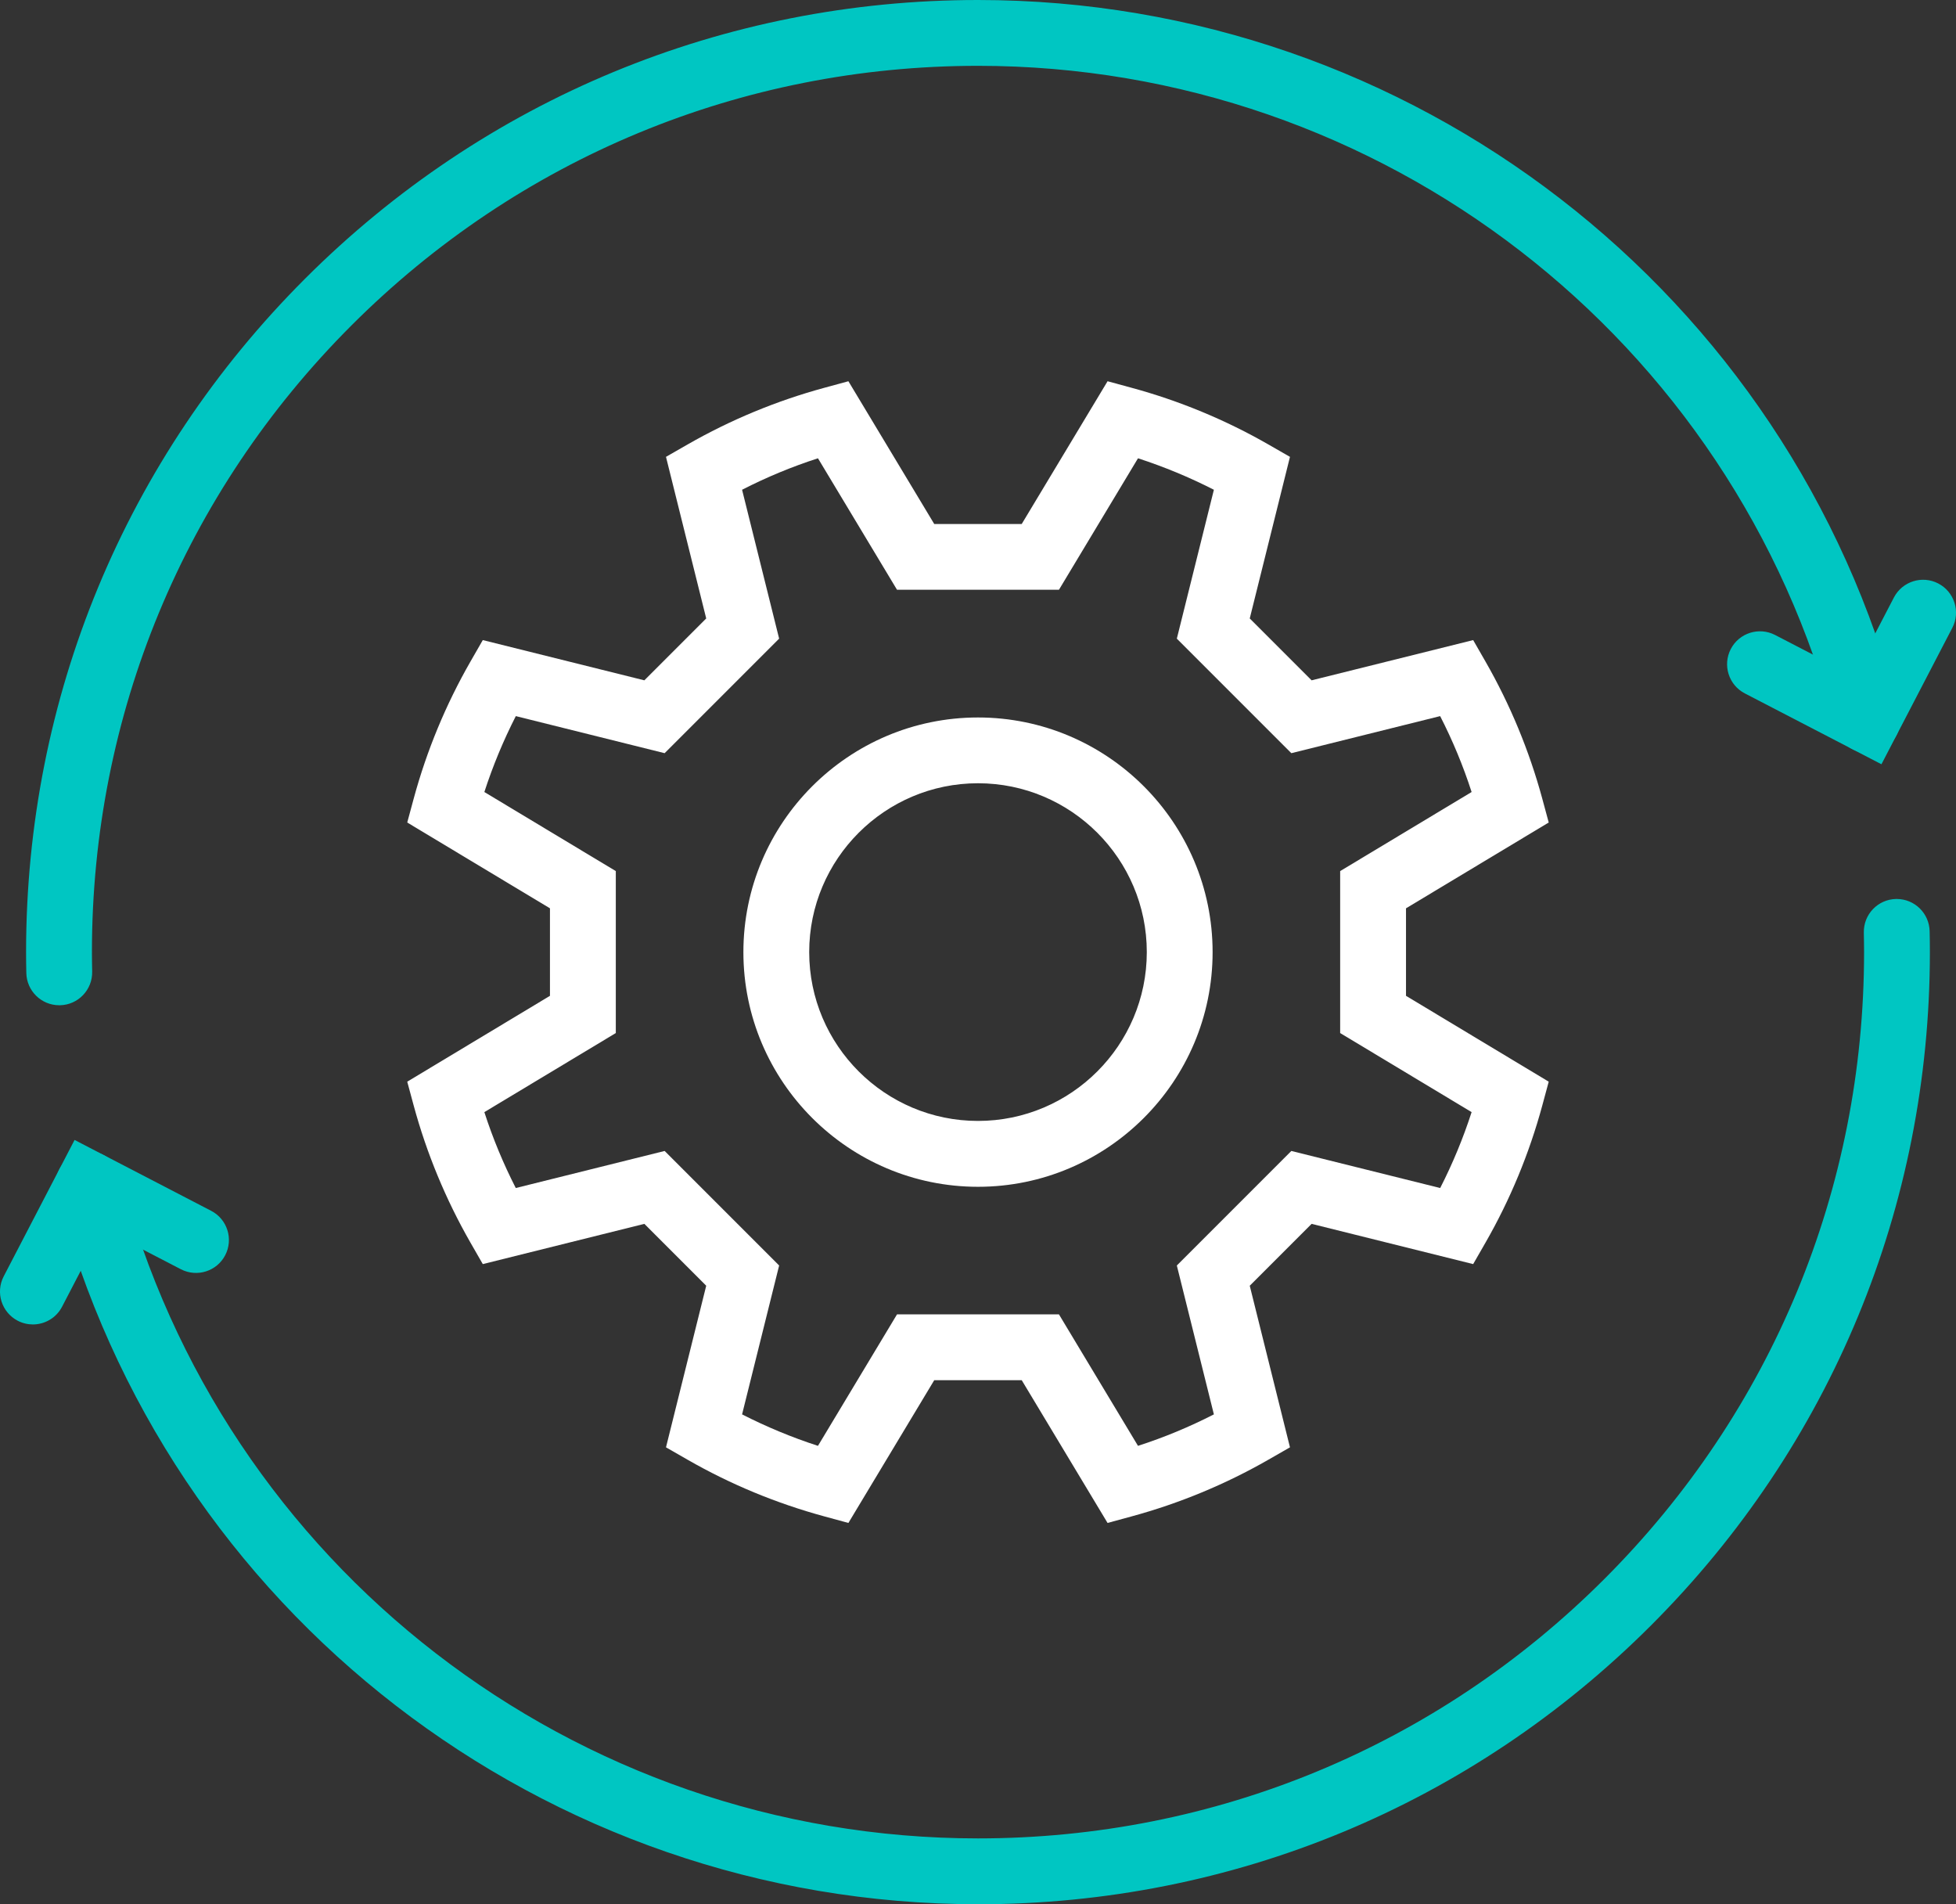
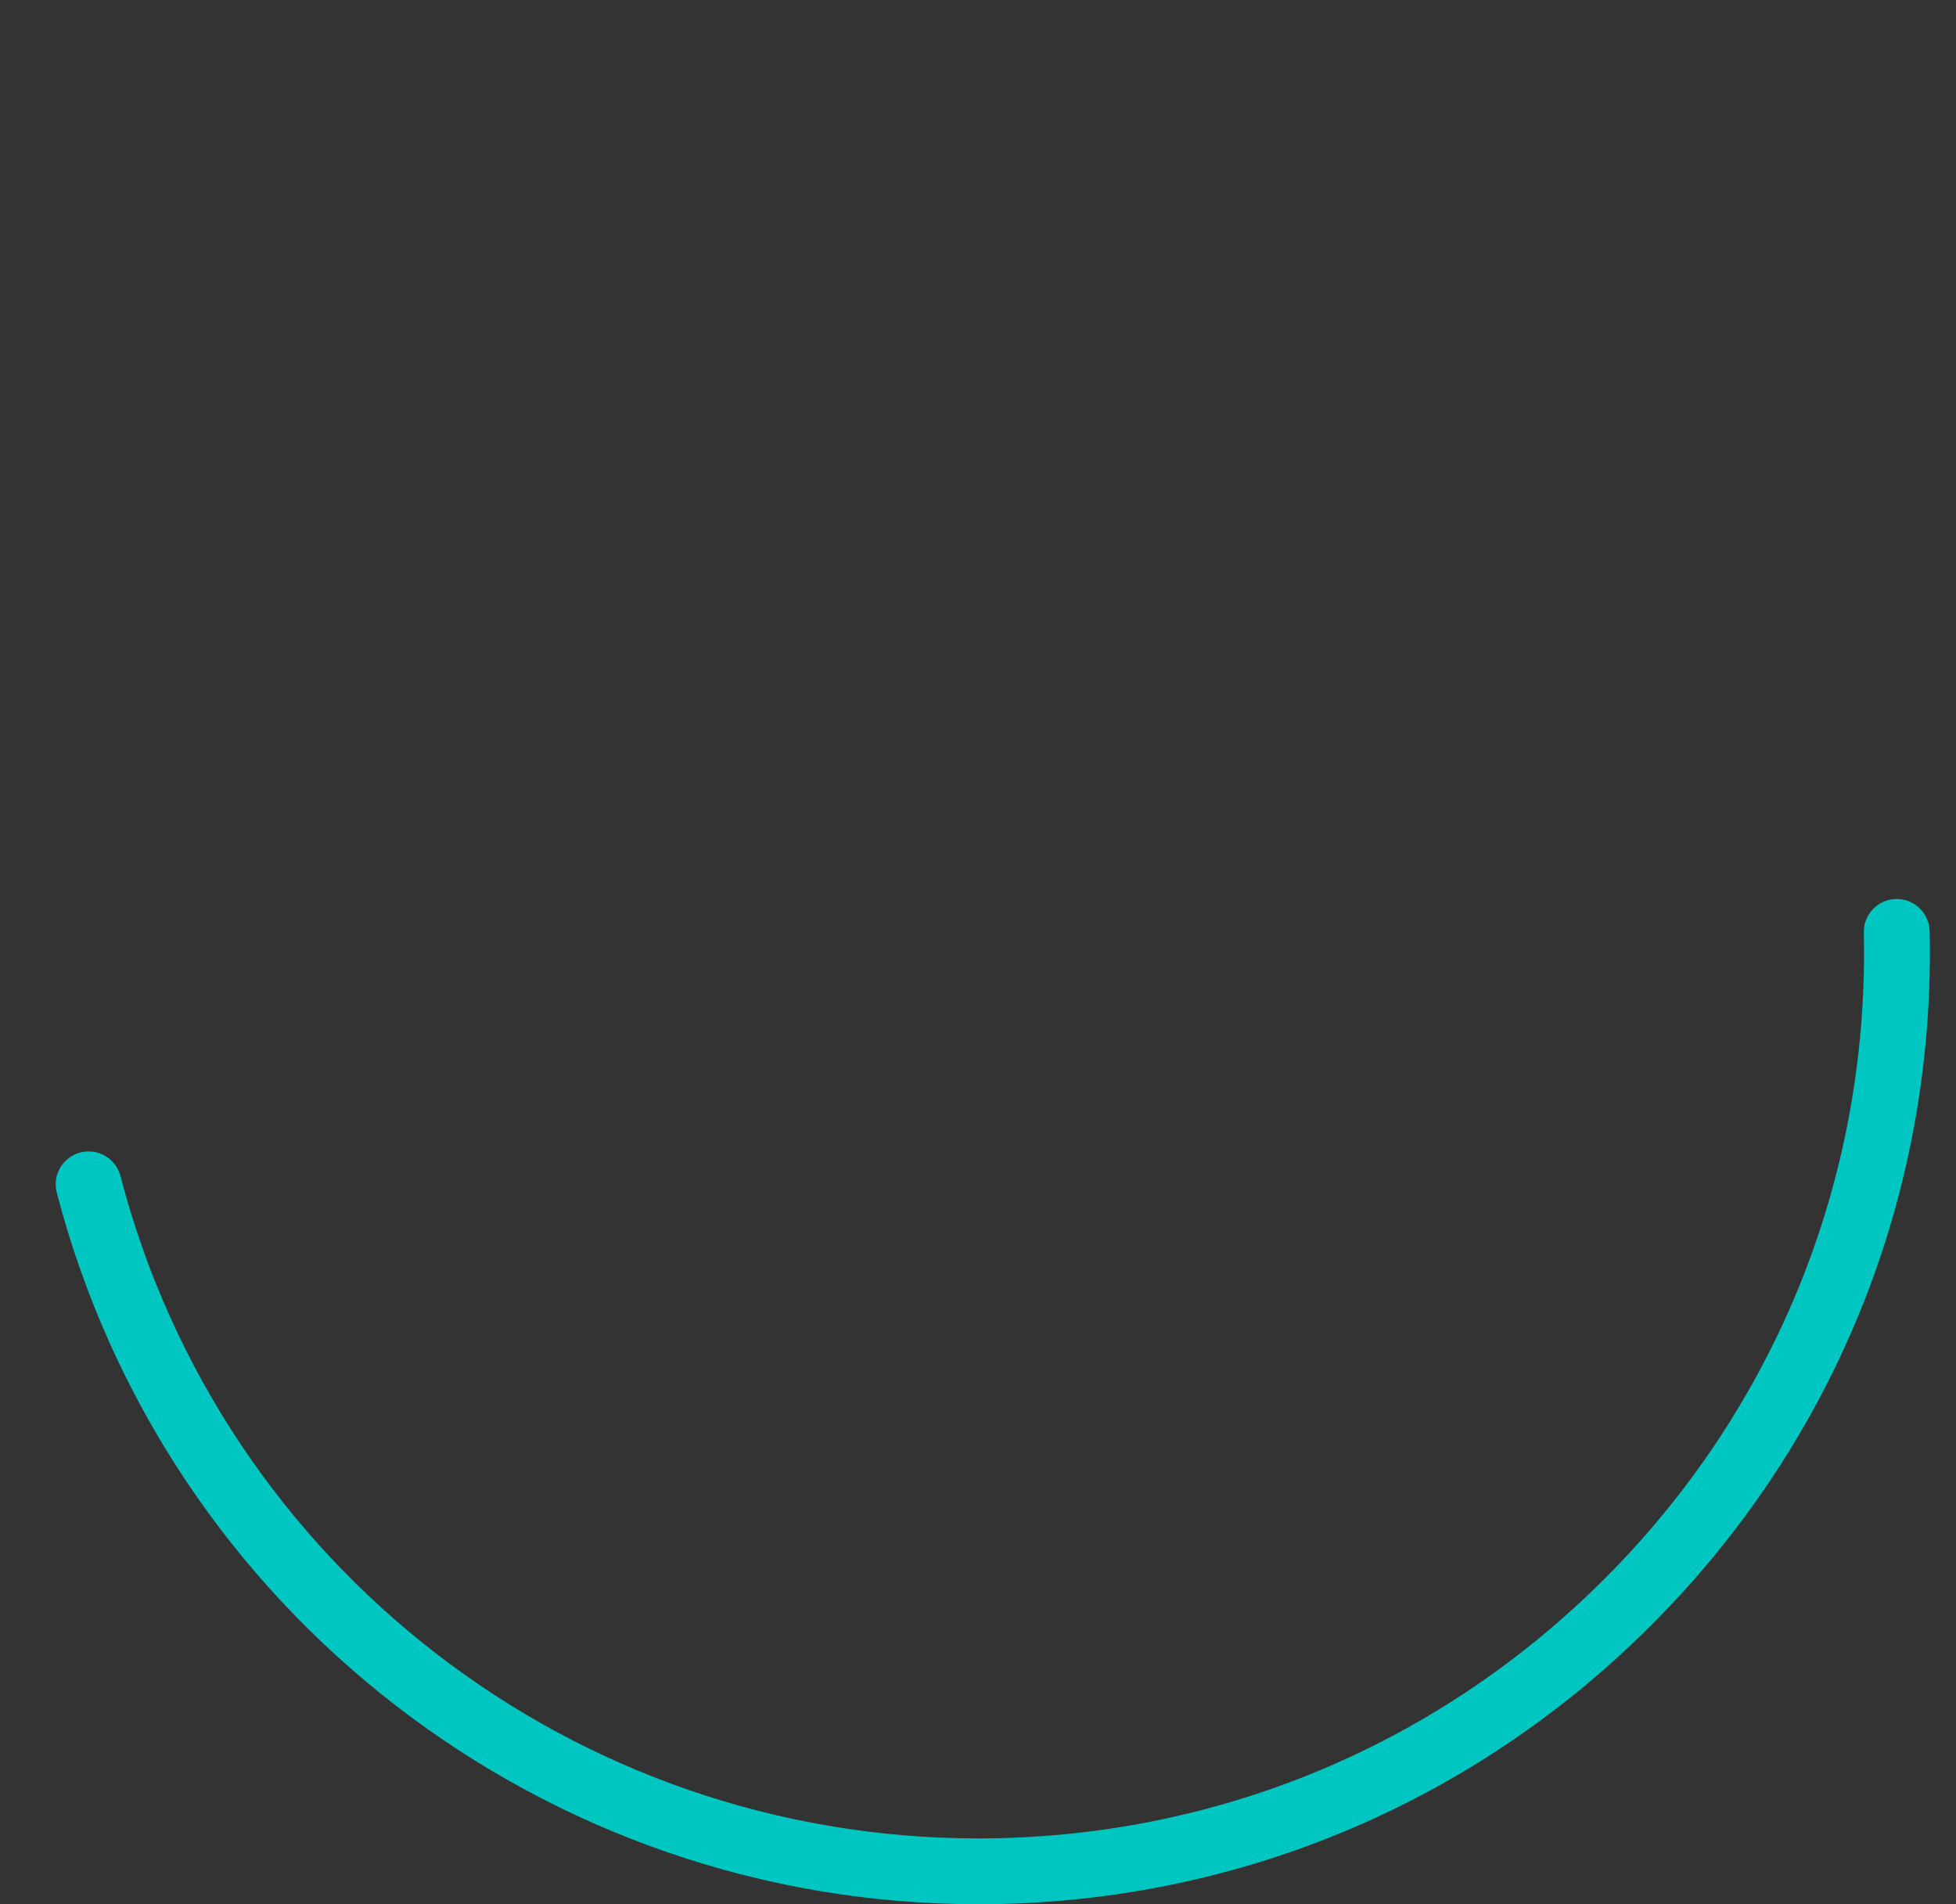
<svg xmlns="http://www.w3.org/2000/svg" id="Layer_2" data-name="Layer 2" viewBox="0 0 475.56 462.87">
  <rect x="0" y="0" width="475.56" height="462.87" fill="#333333" stroke="none" />
  <g id="Layer_1-2" data-name="Layer 1">
    <g>
-       <path d="M269.28,370.19l-20.87-34.7h-21.27l-20.87,34.7-5.84-1.59c-11.63-3.16-22.82-7.79-33.26-13.78l-5.25-3.01,9.78-39.28-15.04-15.04-39.28,9.78-3.01-5.24c-5.98-10.44-10.62-21.63-13.78-33.26l-1.58-5.84,34.7-20.87v-21.27l-34.7-20.86,1.58-5.84c3.16-11.63,7.79-22.82,13.78-33.26l3.01-5.24,39.28,9.78,15.04-15.04-9.78-39.28,5.25-3.01c10.44-5.98,21.63-10.62,33.26-13.78l5.84-1.59,20.87,34.7h21.27l20.87-34.7,5.84,1.59c11.63,3.16,22.82,7.79,33.26,13.78l5.25,3.01-9.78,39.28,15.04,15.04,39.28-9.78,3.01,5.24c5.98,10.44,10.62,21.63,13.78,33.26l1.58,5.84-34.7,20.86v21.27l34.7,20.87-1.58,5.84c-3.16,11.63-7.79,22.82-13.78,33.26l-3.01,5.24-39.28-9.78-15.04,15.04,9.78,39.28-5.25,3.01c-10.44,5.98-21.63,10.62-33.26,13.78l-5.84,1.59ZM180.42,343.8c5.93,3.03,12.11,5.59,18.45,7.65l19.22-31.96h39.37l19.22,31.96c6.35-2.05,12.52-4.61,18.45-7.65l-9.01-36.19,27.84-27.84,36.19,9.01c3.03-5.93,5.59-12.11,7.64-18.45l-31.96-19.22v-39.37l31.96-19.22c-2.05-6.35-4.61-12.52-7.65-18.45l-36.18,9.01-27.84-27.84,9.01-36.19c-5.93-3.03-12.11-5.59-18.45-7.65l-19.22,31.96h-39.37l-19.22-31.96c-6.35,2.05-12.52,4.61-18.45,7.65l9.01,36.19-27.84,27.84-36.18-9.01c-3.03,5.93-5.59,12.11-7.65,18.45l31.96,19.22v39.37l-31.96,19.22c2.05,6.35,4.61,12.52,7.64,18.45l36.19-9.01,27.84,27.84-9.01,36.19ZM141.72,246.59h0,0Z" style="fill: #fff; stroke-width: 0px;" />
-       <path d="M237.78,288.48c-31.45,0-57.04-25.59-57.04-57.04s25.59-57.04,57.04-57.04,57.04,25.59,57.04,57.04-25.59,57.04-57.04,57.04ZM237.78,190.39c-22.63,0-41.04,18.41-41.04,41.04s18.41,41.04,41.04,41.04,41.04-18.41,41.04-41.04-18.41-41.04-41.04-41.04Z" style="fill: #fff; stroke-width: 0px;" />
      <path d="M237.78,462.87c-105.36,0-197.46-71.13-223.98-172.97-1.11-4.28,1.45-8.64,5.73-9.76,4.28-1.11,8.64,1.45,9.76,5.73,24.68,94.79,110.41,161,208.49,161,57.54,0,111.64-22.41,152.33-63.1,40.69-40.69,63.1-94.79,63.1-152.33,0-1.59-.03-3.17-.06-4.75-.09-4.42,3.41-8.08,7.83-8.17.06,0,.12,0,.17,0,4.34,0,7.9,3.47,8,7.83.04,1.69.06,3.39.06,5.09,0,61.82-24.07,119.94-67.79,163.65s-101.83,67.79-163.65,67.79Z" style="fill: #00c6c2; stroke-width: 0px;" />
-       <path d="M14.4,244.35c-4.34,0-7.9-3.47-8-7.83-.04-1.69-.06-3.39-.06-5.09,0-61.82,24.07-119.94,67.79-163.65S175.96,0,237.78,0c105.36,0,197.46,71.13,223.98,172.97,1.11,4.28-1.45,8.64-5.73,9.76-4.28,1.11-8.65-1.45-9.76-5.73-24.68-94.8-110.41-161-208.49-161-57.54,0-111.64,22.41-152.33,63.1-40.69,40.69-63.1,94.79-63.1,152.33,0,1.59.03,3.17.06,4.75.09,4.42-3.41,8.08-7.83,8.17-.06,0-.12,0-.17,0Z" style="fill: #00c6c2; stroke-width: 0px;" />
-       <path d="M457.43,185.77l-33.21-17.22c-3.92-2.03-5.45-6.86-3.42-10.78,2.03-3.92,6.86-5.45,10.78-3.42l19.02,9.86,9.86-18.97c2.04-3.92,6.87-5.45,10.79-3.41,3.92,2.04,5.45,6.87,3.41,10.79l-17.23,33.16Z" style="fill: #00c6c2; stroke-width: 0px;" />
-       <path d="M7.99,321.94c-1.24,0-2.5-.29-3.68-.9-3.92-2.04-5.45-6.87-3.41-10.79l17.23-33.16,33.21,17.23c3.92,2.03,5.45,6.86,3.42,10.78-2.03,3.92-6.86,5.45-10.79,3.42l-19.02-9.86-9.86,18.97c-1.42,2.74-4.21,4.31-7.11,4.31Z" style="fill: #00c6c2; stroke-width: 0px;" />
    </g>
  </g>
</svg>